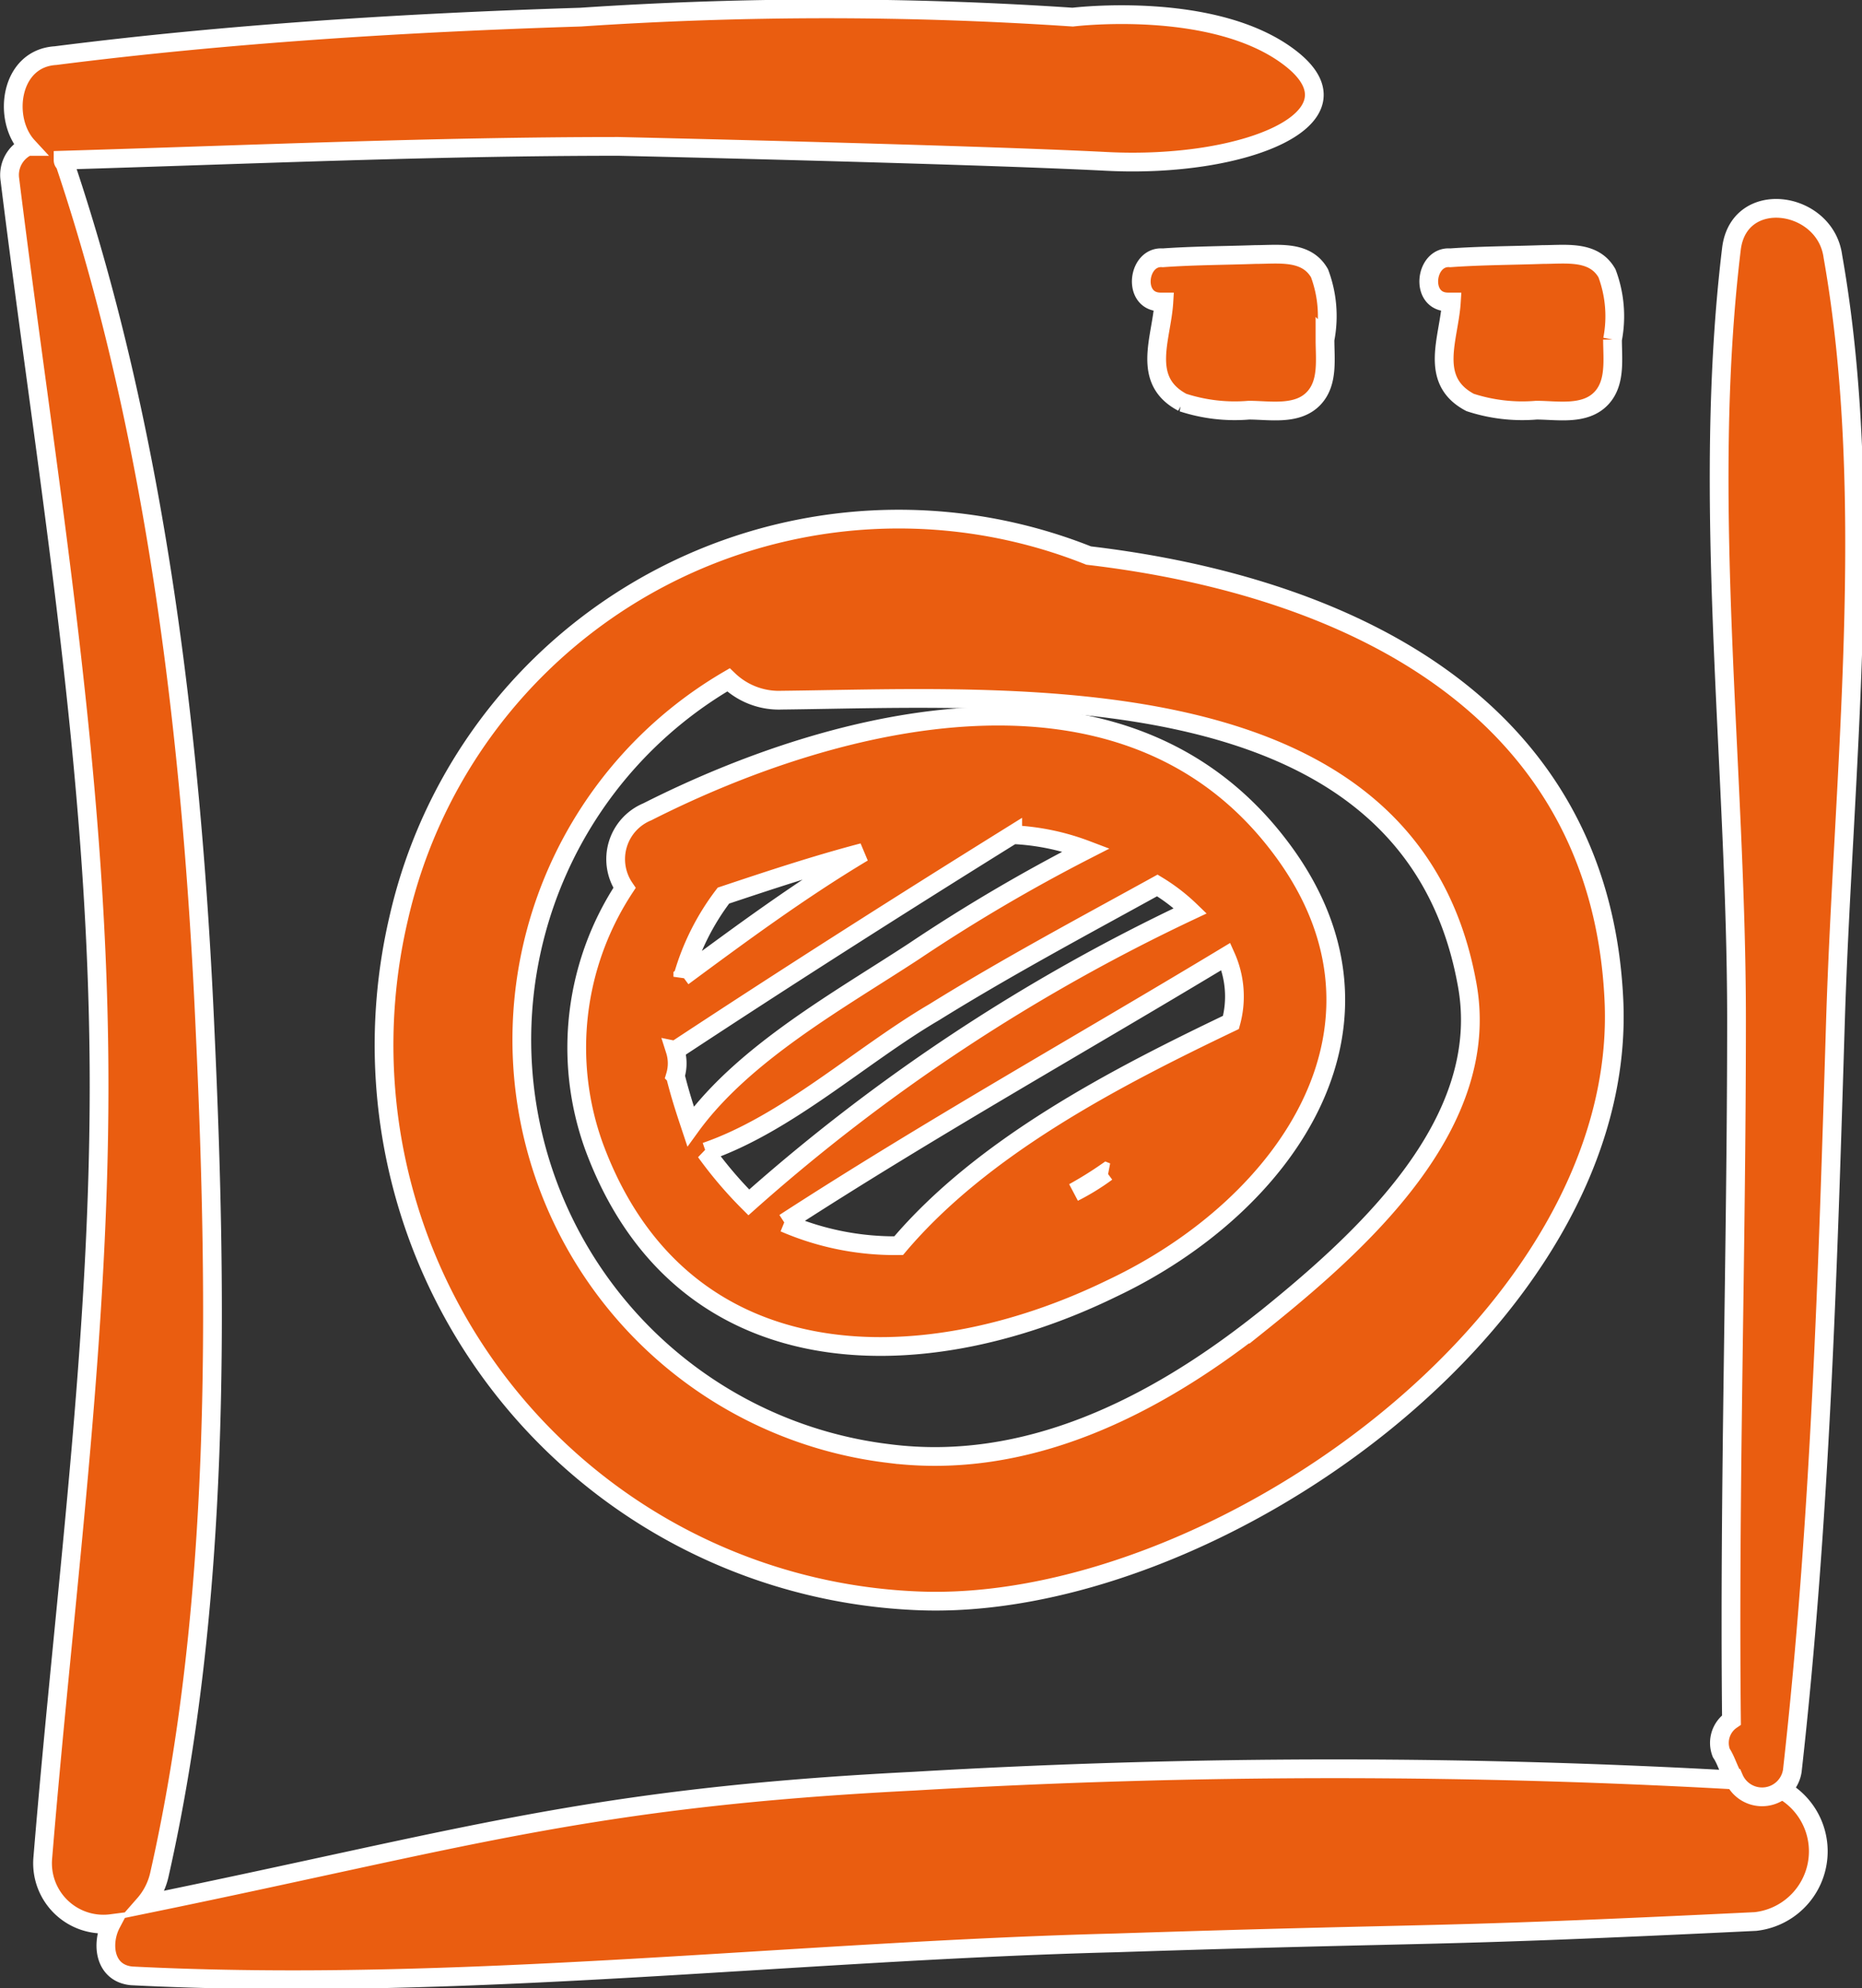
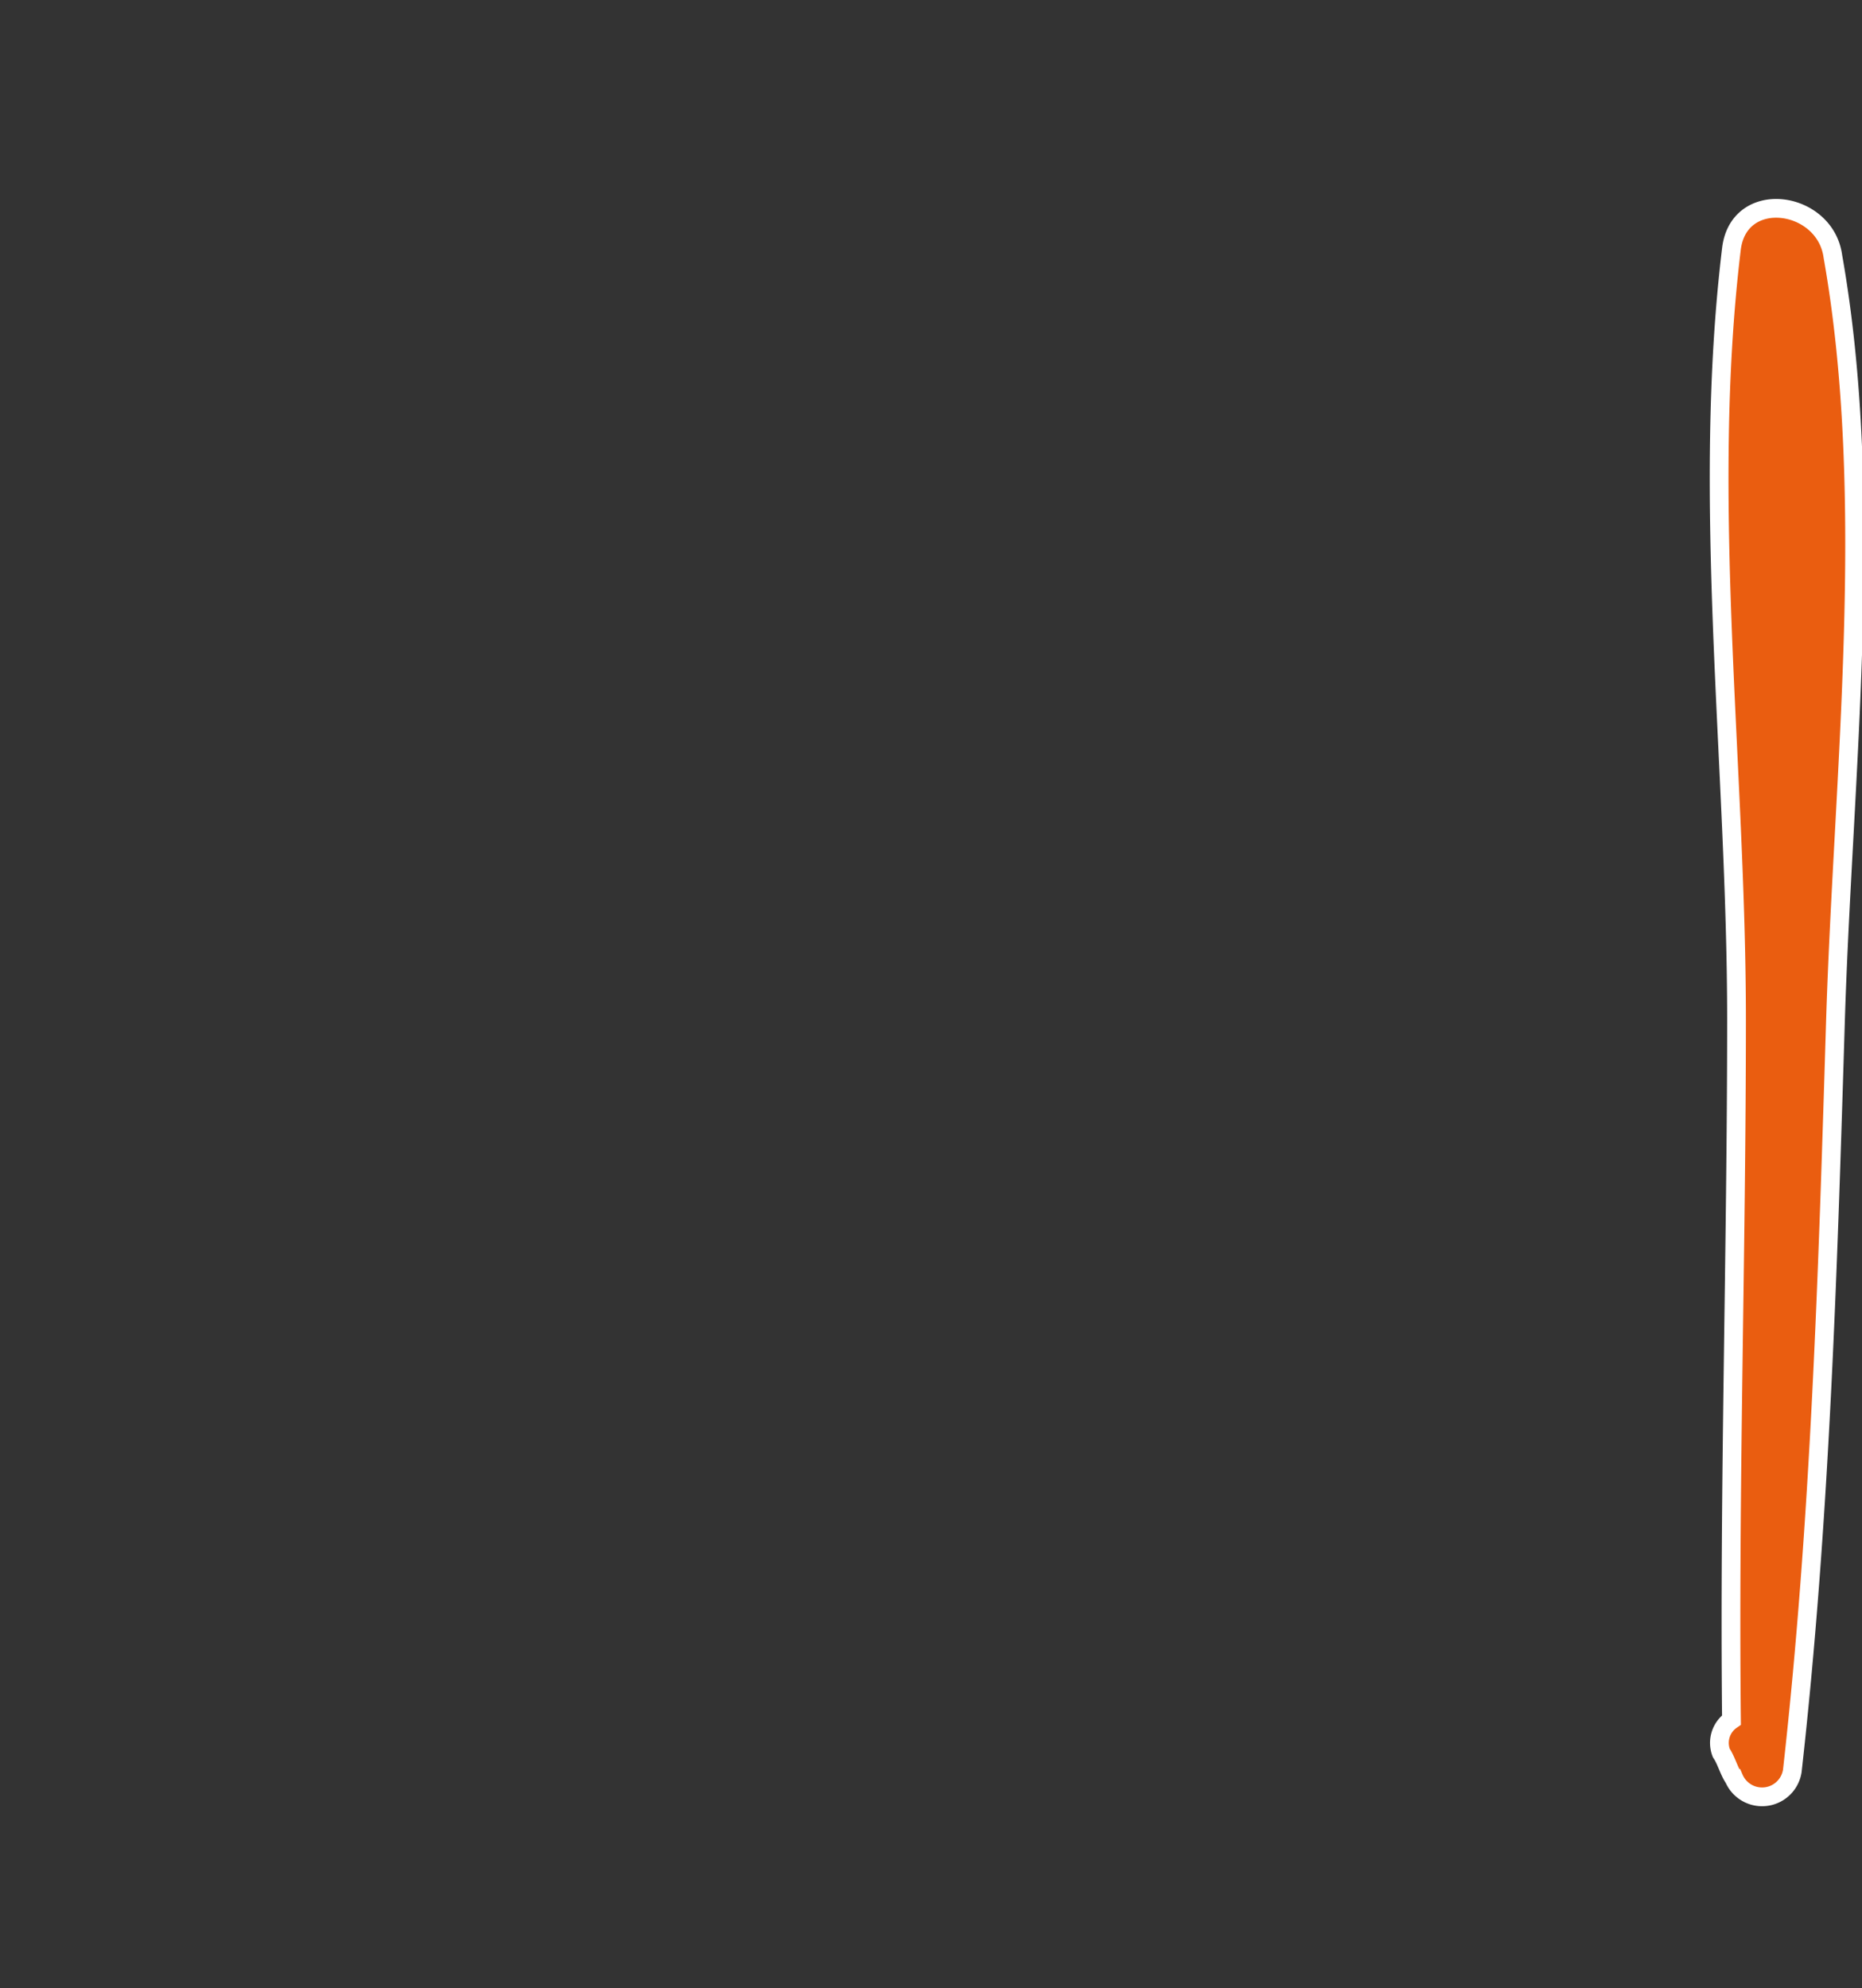
<svg xmlns="http://www.w3.org/2000/svg" width="49.67" height="53.036" viewBox="0 0 49.67 53.036">
  <rect x="0" y="0" width="49.67" height="53.036" fill="#333333" stroke="none" />
  <g id="Groupe_3376" data-name="Groupe 3376" transform="translate(-23.463 -10.907)">
    <g id="Groupe_135" data-name="Groupe 135" transform="translate(23.715 11.131)">
-       <path id="Tracé_222" data-name="Tracé 222" d="M52.079,11.364a97.91,97.91,0,0,0-13.128,0c-4.669.147-9.406.441-14.007,1.027-1.218.074-1.421,1.688-.744,2.422a.841.841,0,0,0-.474.88c.947,7.632,2.233,15.044,2.368,22.822.135,7.412-.88,14.53-1.489,21.941a1.624,1.624,0,0,0,1.827,1.761c-.271.514-.2,1.321.541,1.394,8.729.441,17.526-.66,26.255-.88,9.067-.294,8-.131,17.064-.57a1.883,1.883,0,0,0,0-3.743,190.878,190.878,0,0,0-22.451,0c-8.729.441-11.935,1.525-20.529,3.286a1.8,1.8,0,0,0,.406-.807c1.624-7.192,1.556-15.117,1.218-22.456-.338-7.7-1.286-15.85-3.722-23.115,0-.073-.068-.073-.068-.147,4.94-.147,9.879-.367,14.819-.367,0,0,9.3.21,13.013.4s6.939-1.158,4.926-2.739S52.079,11.364,52.079,11.364Z" transform="translate(-23.715 -11.131)" fill="#ea5d10" stroke="#fff" stroke-width="0.5" />
      <path id="Tracé_223" data-name="Tracé 223" d="M91.443,20.087c-.812,6.7.135,13.8.135,20.571,0,6.225-.2,12.451-.135,18.676a.74.74,0,0,0-.271.88c.135.2.2.474.338.677a.816.816,0,0,0,1.556-.2c.744-6.631.947-13.331,1.15-19.962.2-6.564,1.083-13.94-.068-20.436C93.947,18.8,91.646,18.463,91.443,20.087Z" transform="translate(-45.507 -13.679)" fill="#ea5d10" stroke="#fff" stroke-width="0.5" />
-       <path id="Tracé_224" data-name="Tracé 224" d="M84.421,21.328c-.353-.618-1.089-.5-1.708-.5-.824.029-1.649.029-2.473.088-.677-.059-.824,1.178-.059,1.178h.089c-.06.972-.618,2.091.5,2.68a4.477,4.477,0,0,0,1.767.206c.56,0,1.3.148,1.738-.323.382-.412.294-1.031.294-1.561A3.261,3.261,0,0,0,84.421,21.328Z" transform="translate(-41.806 -14.263)" fill="#ea5d10" stroke="#fff" stroke-width="0.5" />
-       <path id="Tracé_225" data-name="Tracé 225" d="M73.089,21.328c-.353-.618-1.089-.5-1.708-.5-.825.029-1.649.029-2.473.088-.677-.059-.825,1.178-.059,1.178h.088c-.059.972-.618,2.091.5,2.68a4.476,4.476,0,0,0,1.767.206c.56,0,1.3.148,1.737-.323.383-.412.294-1.031.294-1.561A3.254,3.254,0,0,0,73.089,21.328Z" transform="translate(-38.142 -14.263)" fill="#ea5d10" stroke="#fff" stroke-width="0.5" />
-       <path id="Tracé_226" data-name="Tracé 226" d="M57.279,32.247a13.681,13.681,0,0,0-18.406,9.676,14.836,14.836,0,0,0,13.737,18.2c7.849.406,19.15-7.511,18.676-16.1C70.88,36.24,64.181,33.059,57.279,32.247Zm4.534,20.5c-2.842,2.233-6.225,3.925-9.879,3.451A11.116,11.116,0,0,1,47.67,35.563a1.938,1.938,0,0,0,1.421.541c6.225-.068,16.714-.812,18.27,7.511C68.106,47.4,64.52,50.585,61.813,52.751Z" transform="translate(-28.49 -17.652)" fill="#ea5d10" stroke="#fff" stroke-width="0.5" />
-       <path id="Tracé_227" data-name="Tracé 227" d="M47.958,41.581a1.366,1.366,0,0,0-.609,2.03,7.761,7.761,0,0,0-.812,6.9c2.3,6.225,8.661,6.293,13.8,3.789,4.737-2.233,8.12-7.173,4.4-11.91C60.612,37.115,53.033,39.01,47.958,41.581Zm.947,4.4a6.512,6.512,0,0,1,1.083-2.165c1.218-.406,2.436-.812,3.722-1.15C52.018,43.679,50.462,44.829,48.905,45.979Zm-.2,1.962c2.977-1.962,5.955-3.857,9-5.752a6.338,6.338,0,0,1,1.962.406,45.429,45.429,0,0,0-4.6,2.707c-1.962,1.286-4.534,2.707-5.955,4.669-.135-.406-.271-.812-.406-1.353A1.147,1.147,0,0,0,48.7,47.942Zm.812,2.707c2.165-.744,4.128-2.571,6.09-3.722,1.962-1.218,3.992-2.3,5.955-3.383a4.965,4.965,0,0,1,.88.677A49.4,49.4,0,0,0,50.665,52,11.044,11.044,0,0,1,49.514,50.648Zm2.1,1.895c3.857-2.5,7.849-4.737,11.774-7.105a2.608,2.608,0,0,1,.135,1.759c-3.113,1.489-6.631,3.316-8.864,5.955A7.416,7.416,0,0,1,51.612,52.543Zm8.594-1.353a6.178,6.178,0,0,1-.88.541A10.016,10.016,0,0,0,60.206,51.19Z" transform="translate(-30.942 -20.151)" fill="#ea5d10" stroke="#fff" stroke-width="0.5" />
    </g>
  </g>
</svg>